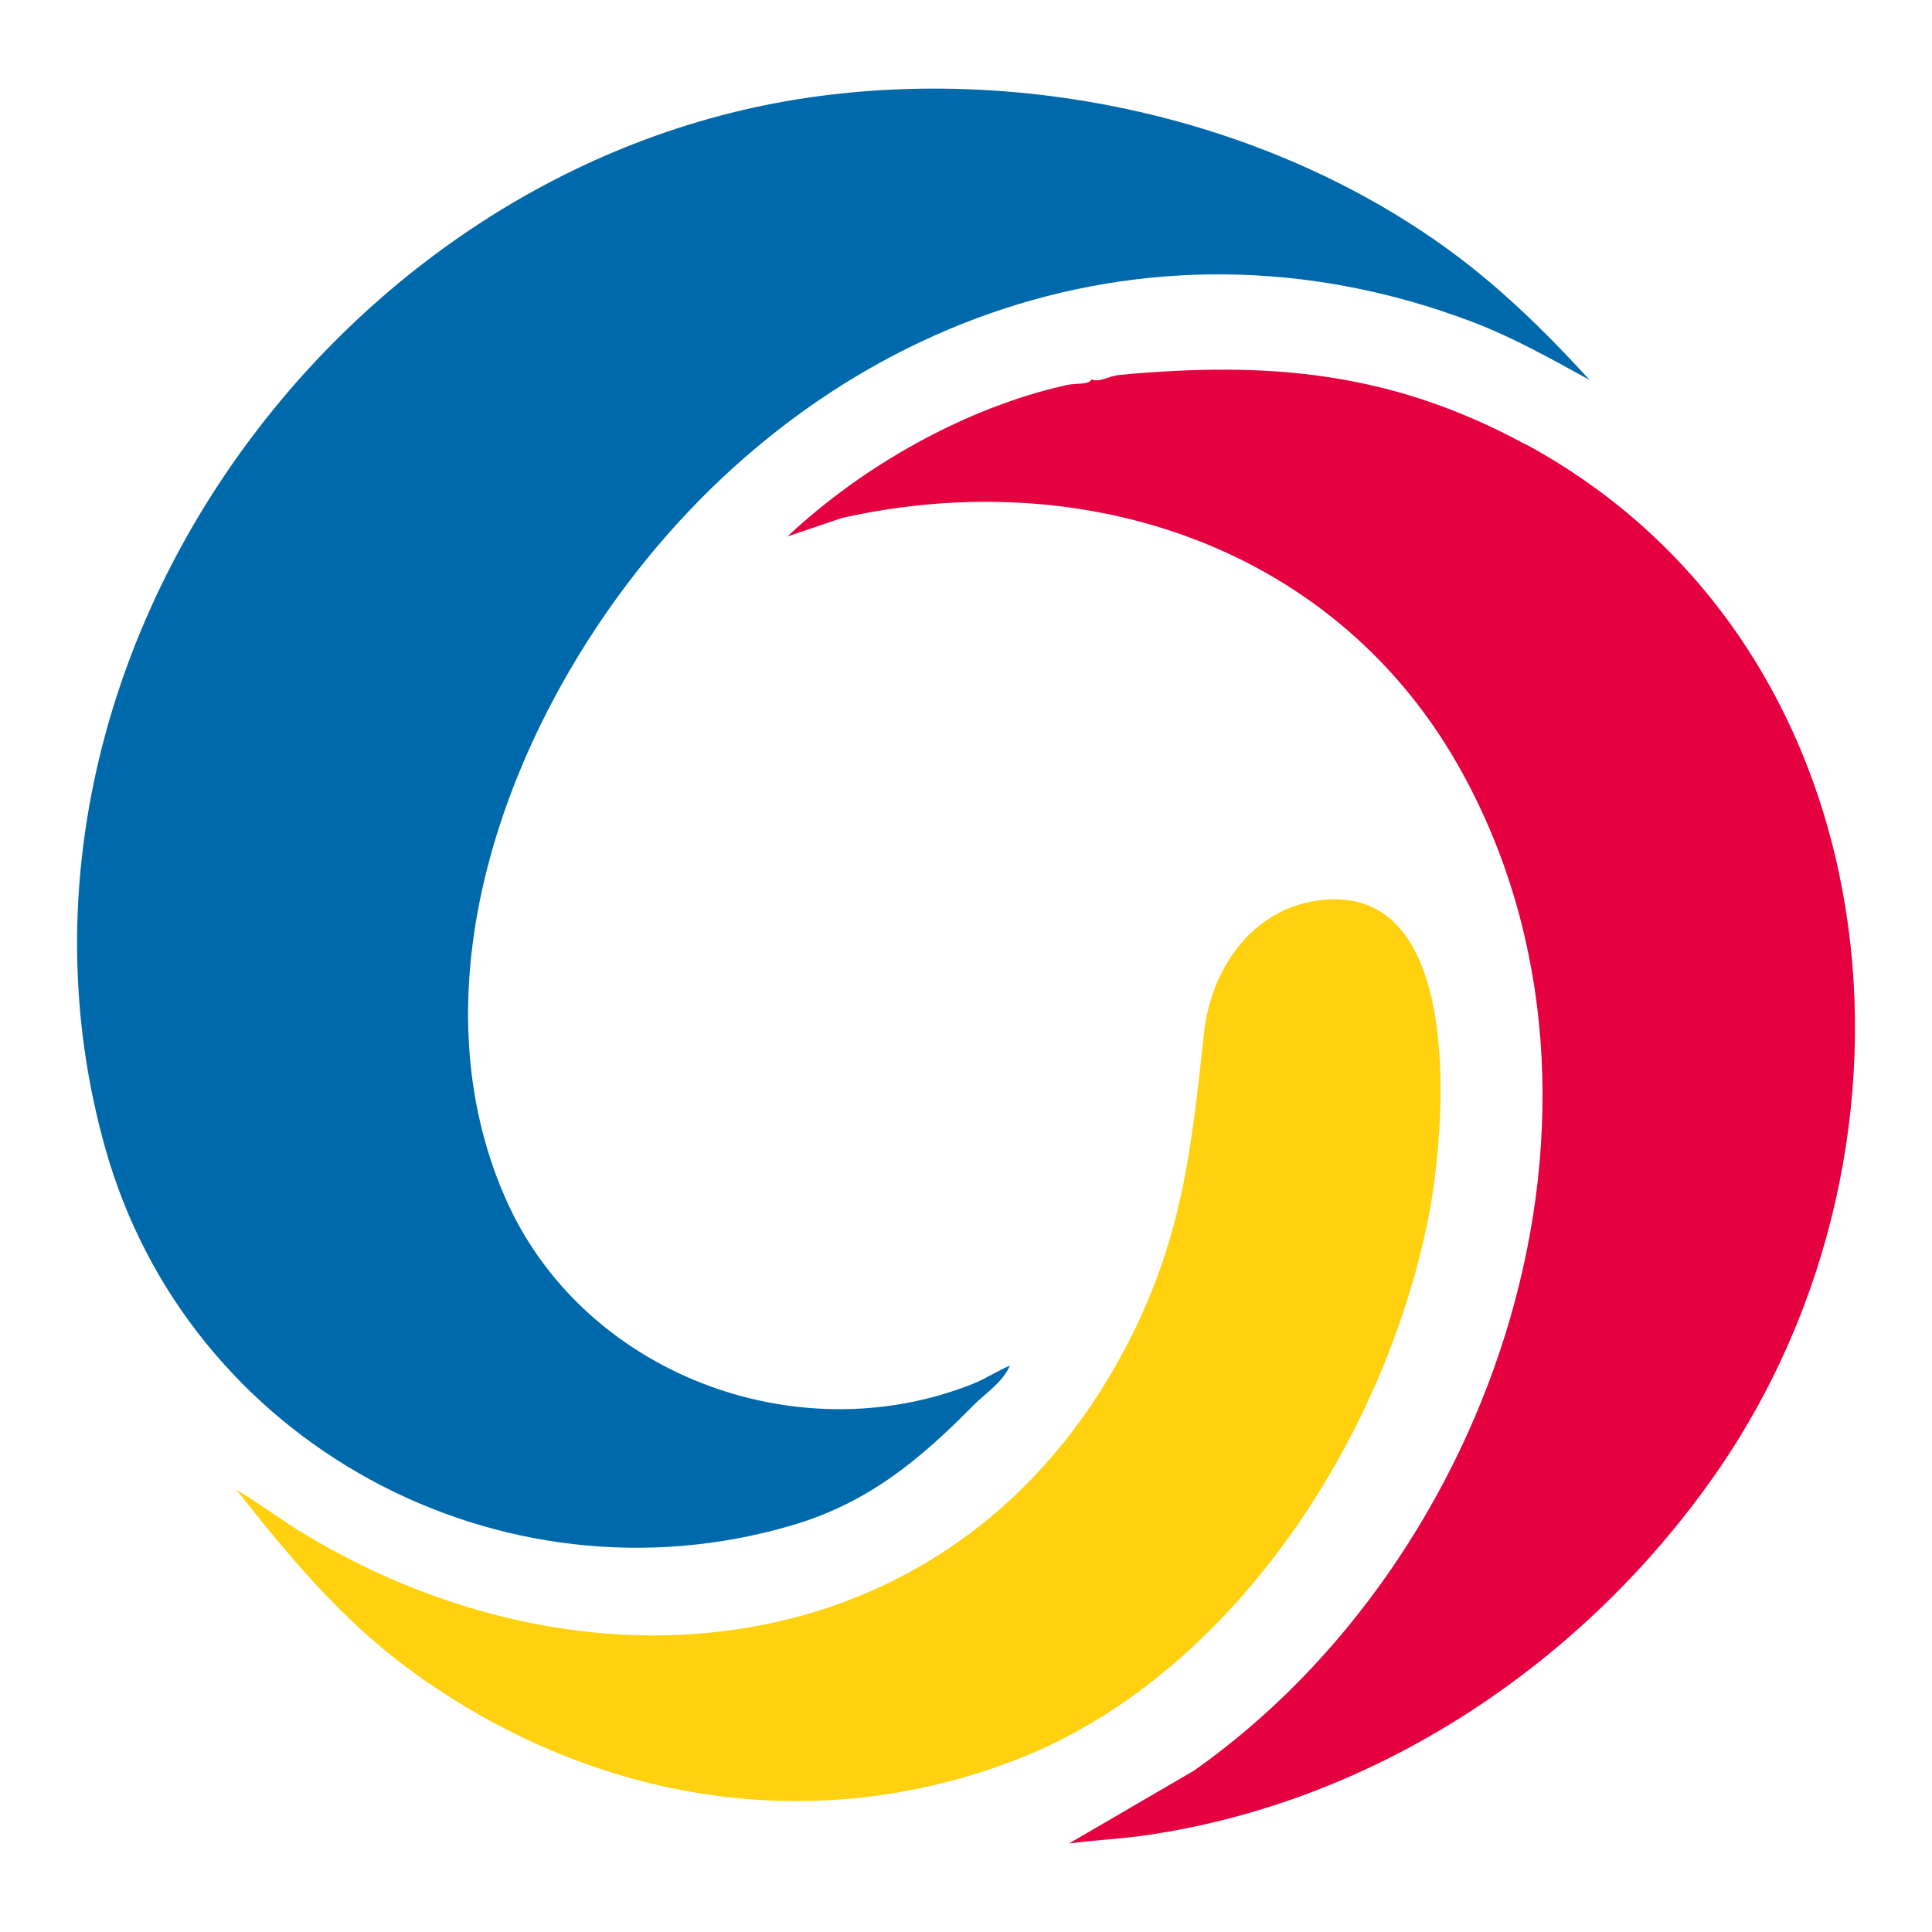
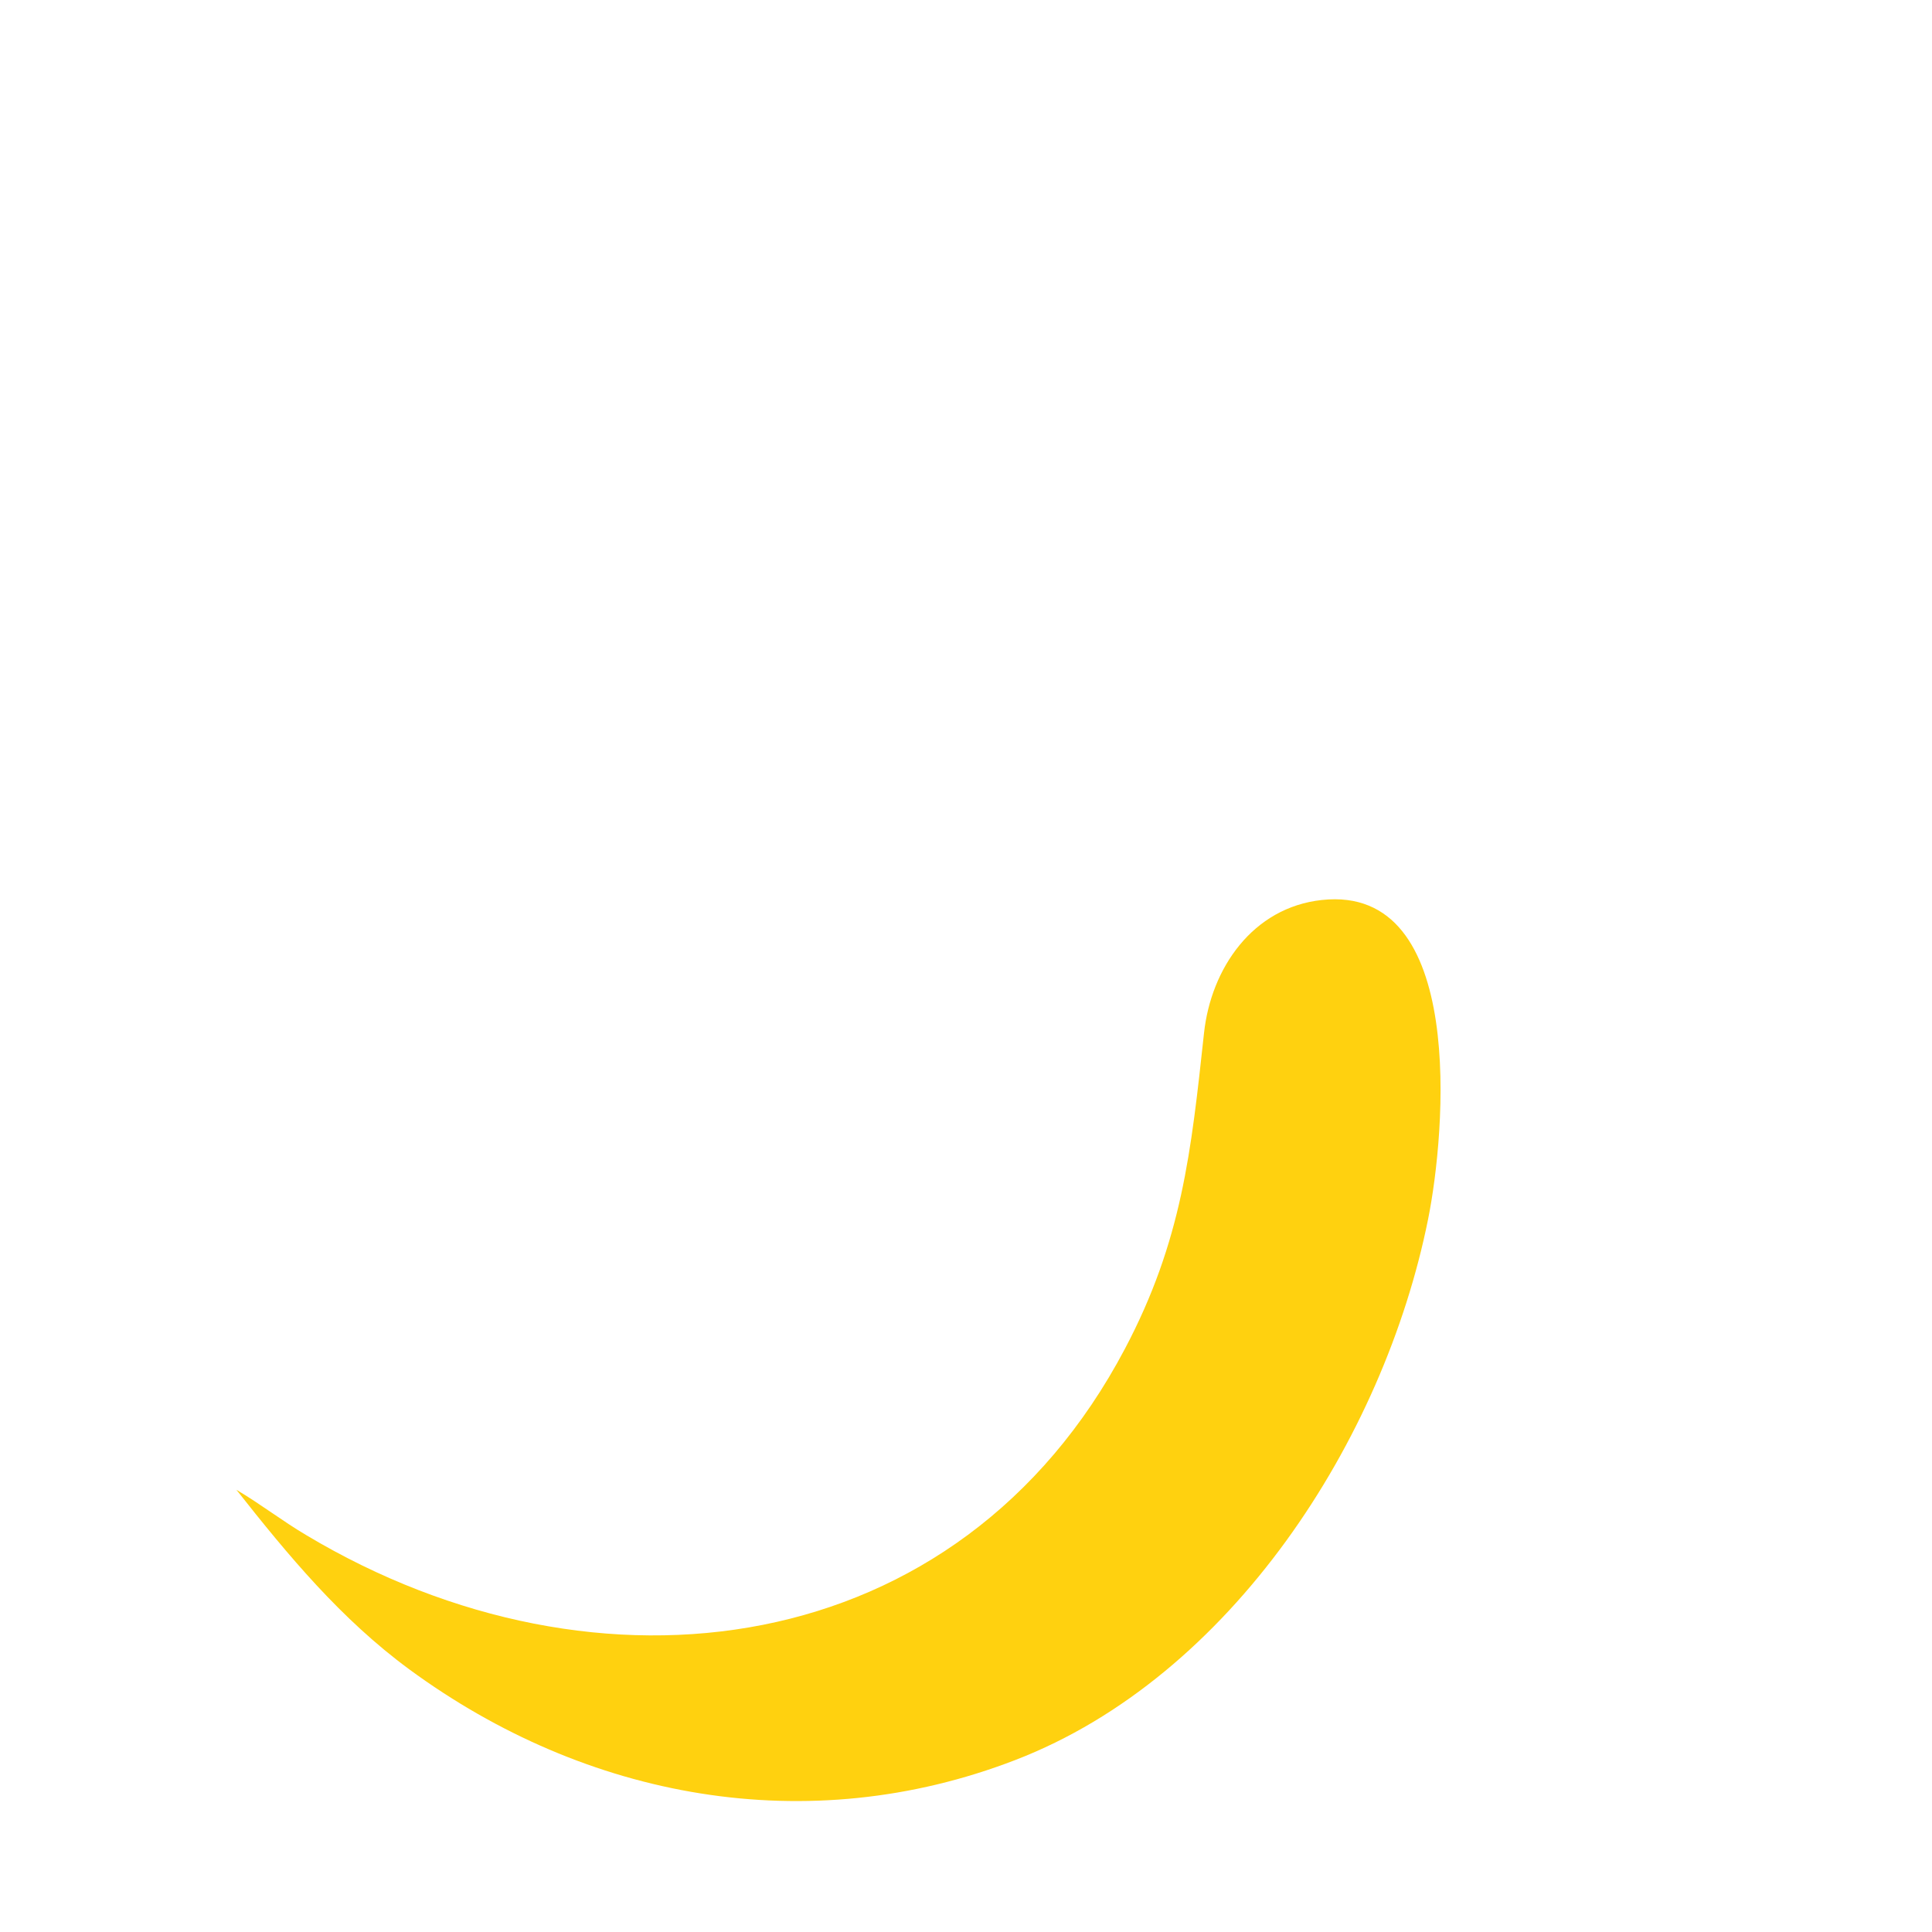
<svg xmlns="http://www.w3.org/2000/svg" id="Lager_1" version="1.1" viewBox="0 0 72 72">
  <defs>
    <style>
      .st0 {
        fill: #e50040;
      }

      .st1 {
        fill: #0069ab;
      }

      .st2 {
        fill: #ffd10f;
      }
    </style>
  </defs>
-   <path class="st1" d="M37.64,50.89c-.3.66-.91,1.02-1.37,1.49-2,2.03-3.93,3.63-6.74,4.46-10.88,3.21-22.53-3.05-25.61-14.06C-1.05,25.09,12.32,6.24,30.11,3.64c8.07-1.18,16.94.75,23.6,5.47,2.06,1.46,3.83,3.19,5.53,5.05-1.42-.78-2.84-1.58-4.36-2.16-12.33-4.69-24.89.26-32.21,10.73-4.31,6.16-7.01,14.64-3.85,21.89,2.86,6.56,10.86,9.58,17.44,6.95.48-.19.91-.49,1.39-.68Z" />
-   <path class="st0" d="M56.83,16.54c13.75,7.43,15.75,25.98,7.11,38.38-4.97,7.13-12.77,12.31-21.42,13.5-.89.12-1.79.16-2.68.28l4.65-2.71c11.23-7.9,16.88-24.69,10-37.2-4.59-8.36-13.98-11.53-23.1-9.49l-2.04.69c2.8-2.63,6.63-4.8,10.4-5.64.35-.08.84,0,.92-.21.34.12.6-.12,1.07-.17,5.54-.51,10.09-.13,15.09,2.58Z" />
  <path class="st2" d="M49.26,33.54c5.41-.59,4.61,8.68,3.96,11.9-1.65,8.21-7.34,17.05-15.38,20.15-7.75,2.99-16,1.46-22.59-3.38-2.54-1.87-4.5-4.23-6.44-6.69.9.53,1.72,1.17,2.62,1.7,10.83,6.47,24.32,4.74,30.49-6.95,2.13-4.03,2.47-7.35,2.95-11.77.26-2.41,1.81-4.68,4.39-4.96Z" />
</svg>